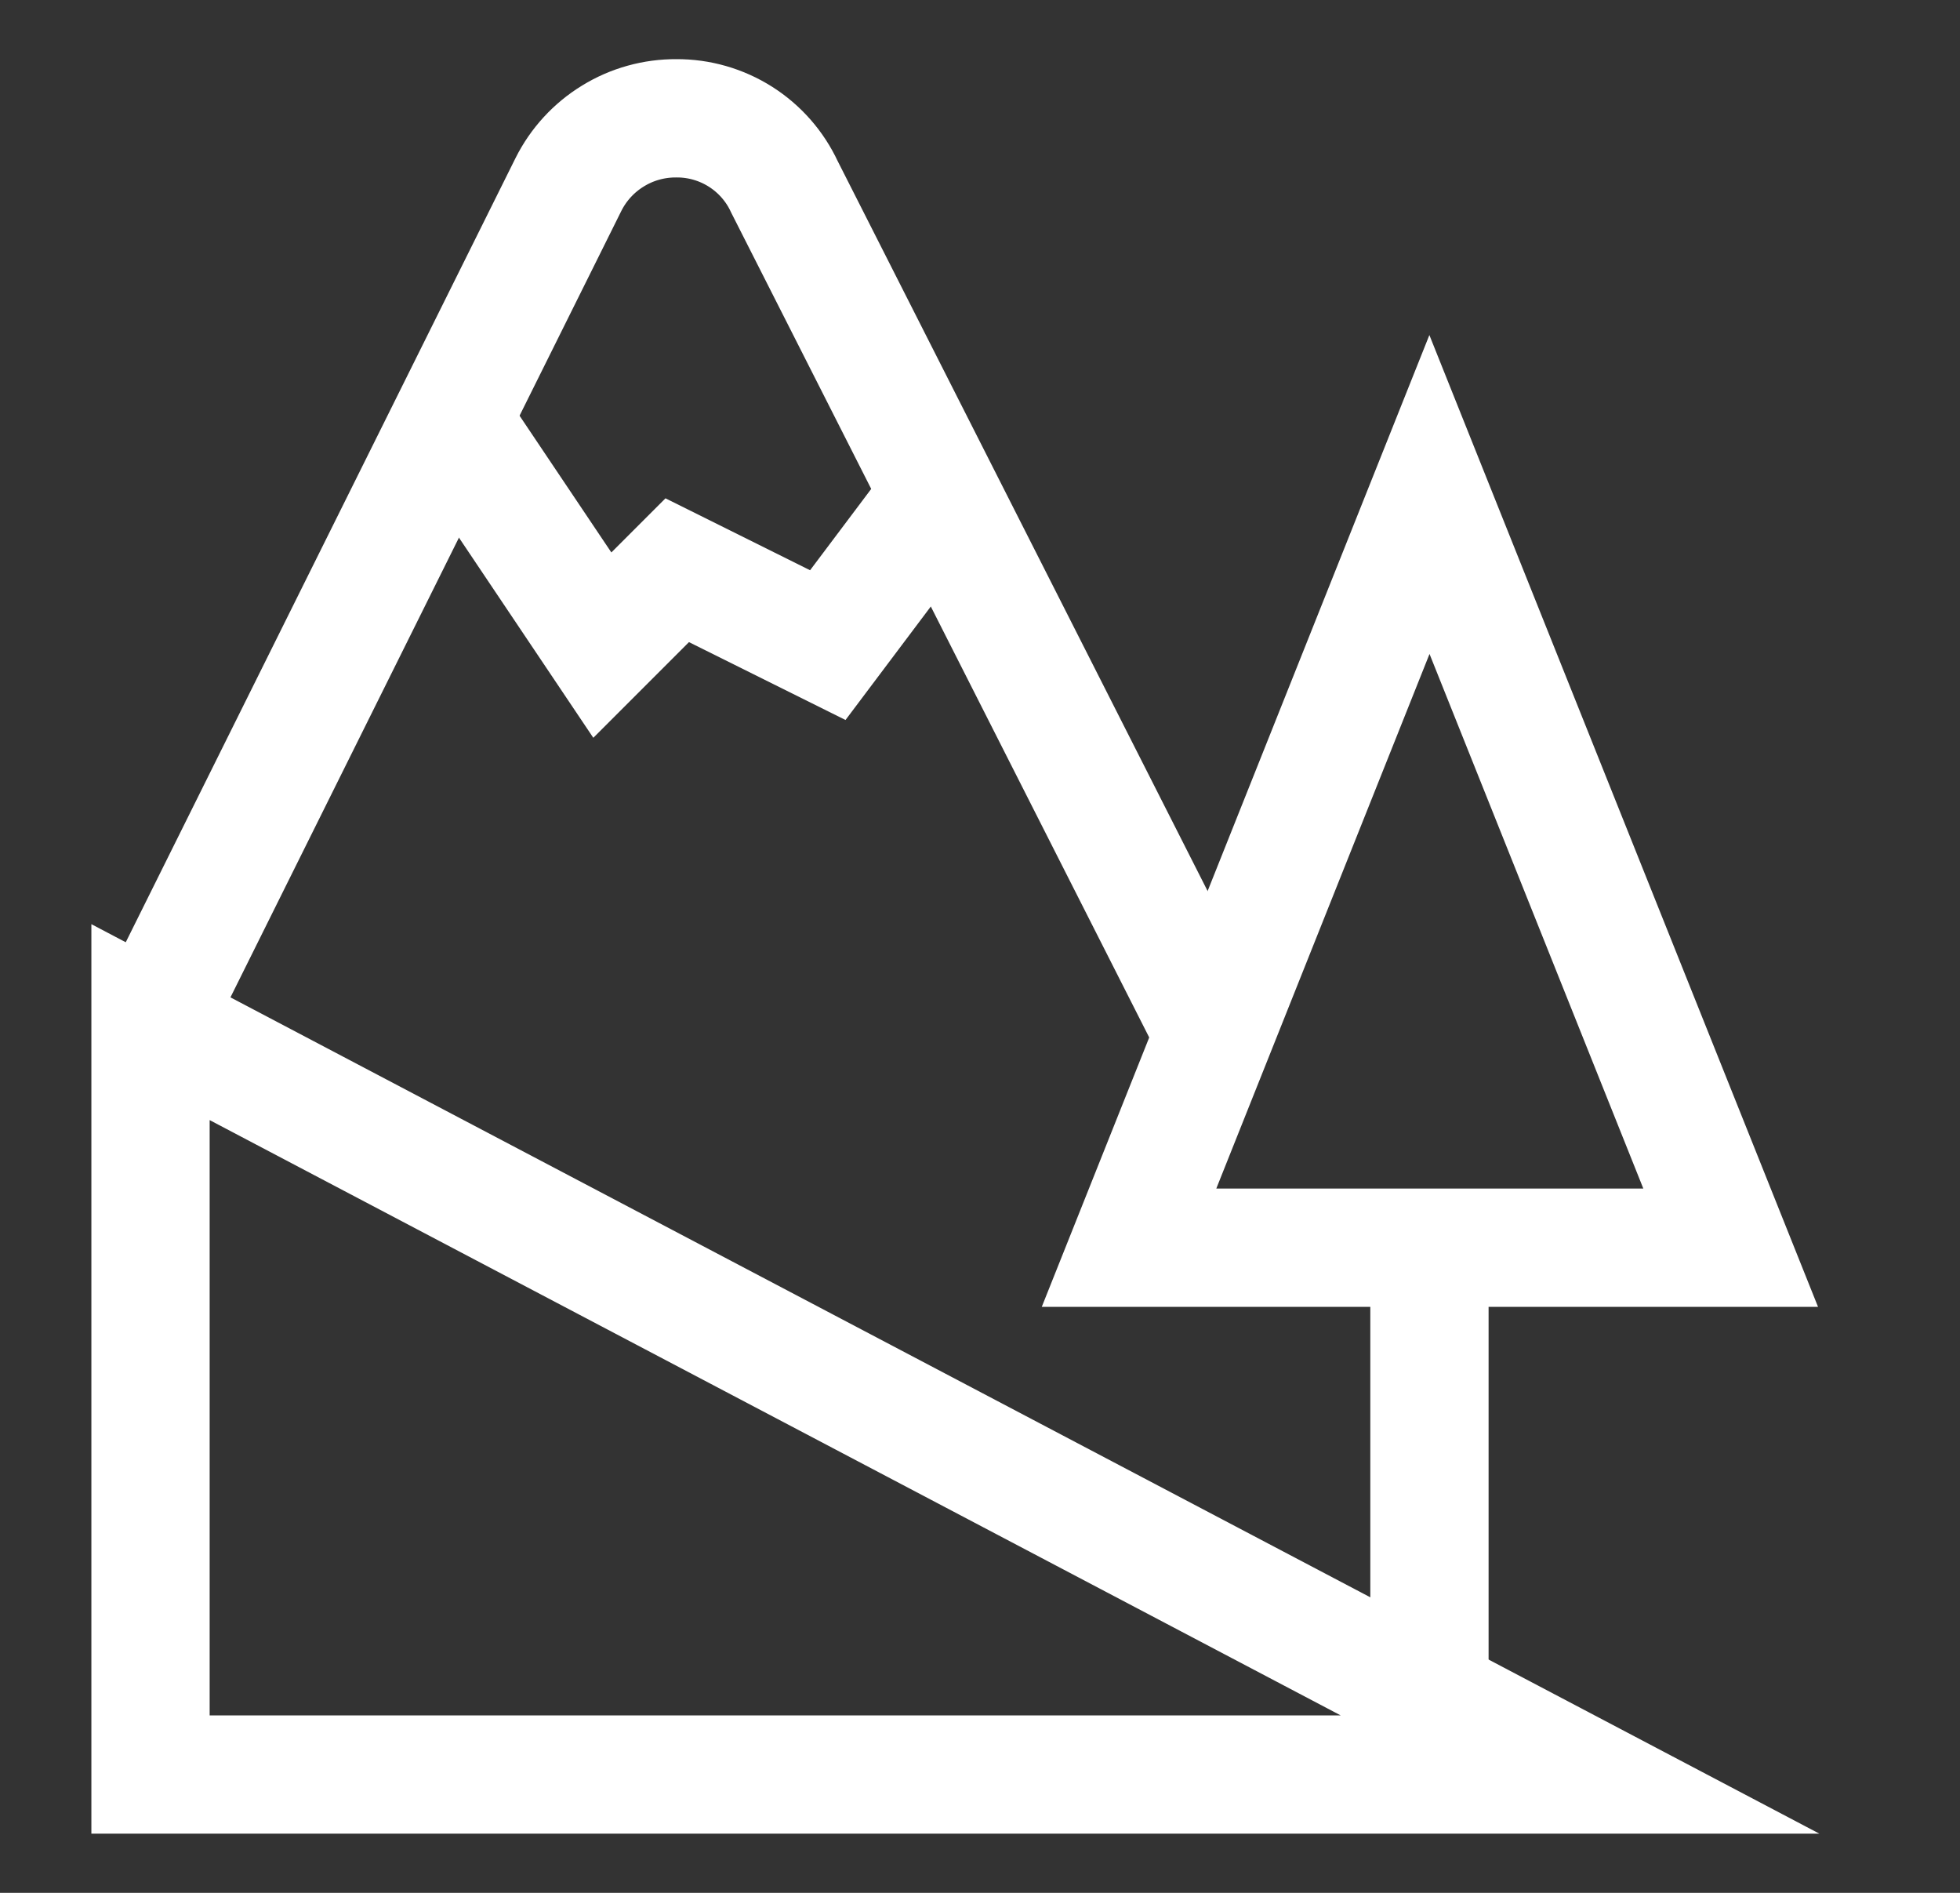
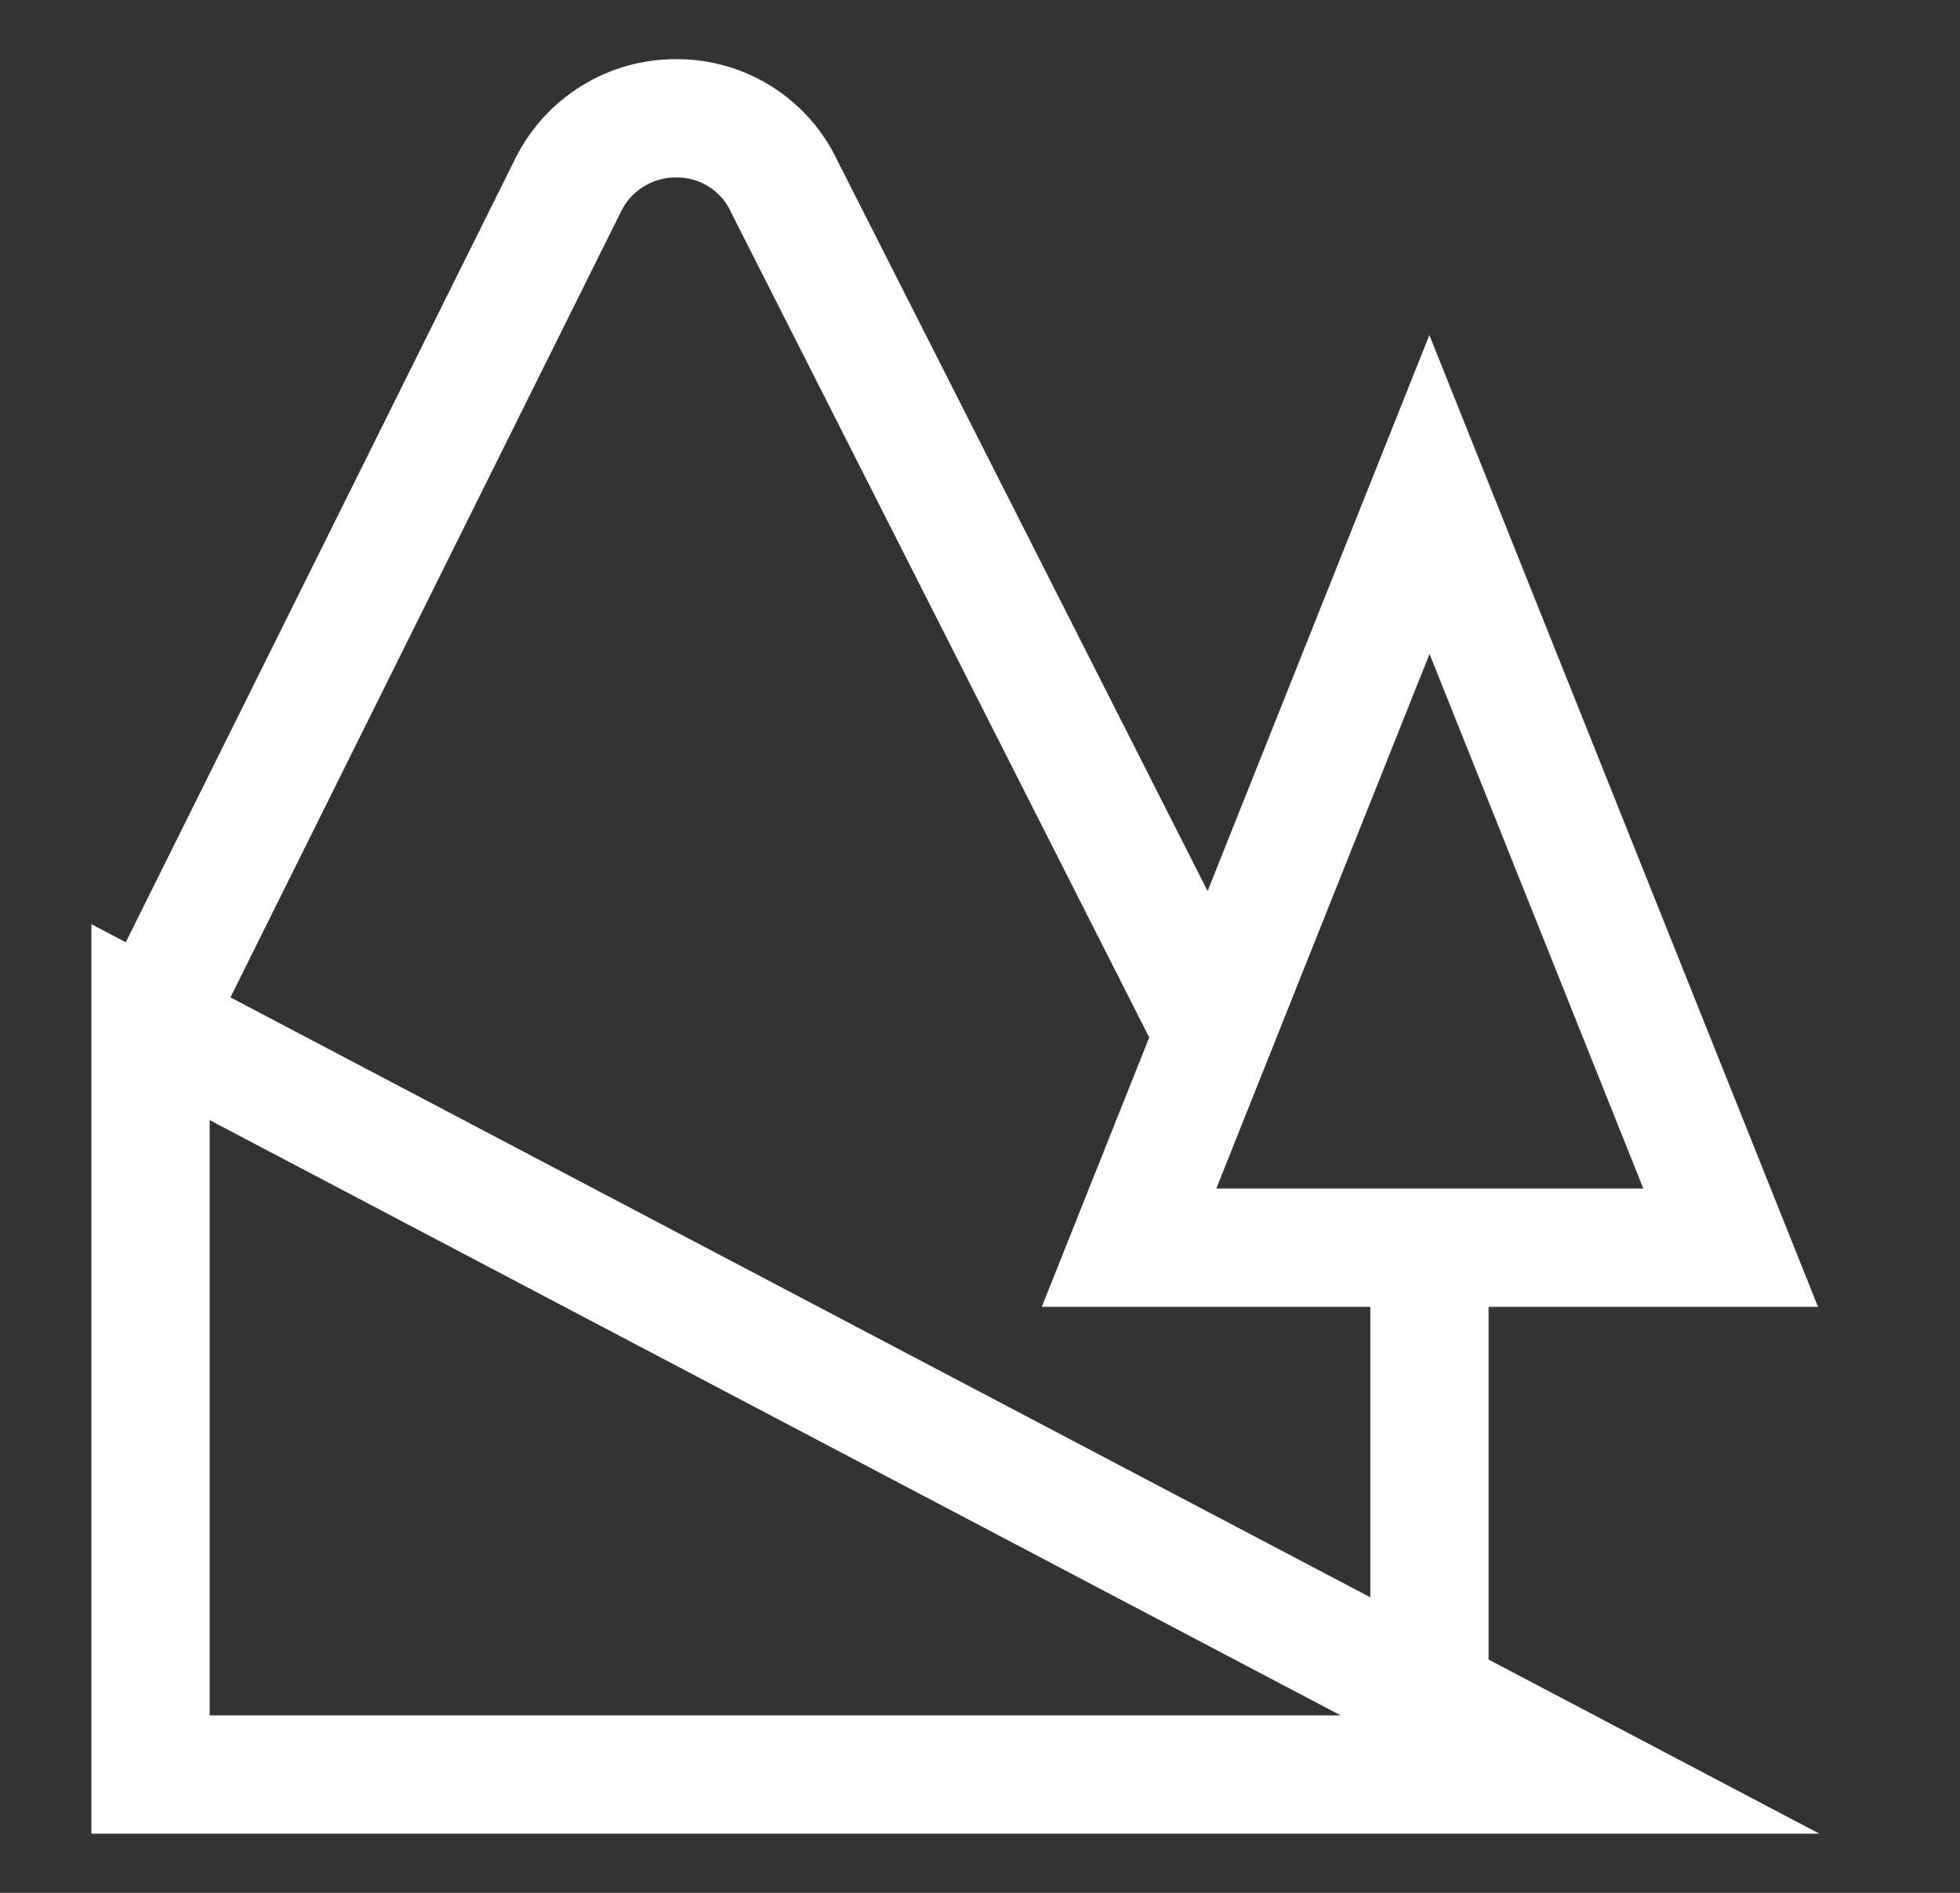
<svg xmlns="http://www.w3.org/2000/svg" width="29" height="28" viewBox="0 0 29 28" fill="none">
  <rect x="0" y="0" width="29" height="28" fill="#333333" stroke="none" />
  <path d="M23.378 26.25H2.227V15.12L23.378 26.25Z" stroke="white" stroke-width="1.75" stroke-miterlimit="10" />
  <path d="M2.227 15.167L8.41 2.73C8.558 2.434 8.786 2.185 9.069 2.012C9.351 1.838 9.677 1.748 10.008 1.75C10.344 1.748 10.673 1.843 10.957 2.023C11.24 2.203 11.466 2.46 11.607 2.765L18 15.377" stroke="white" stroke-width="1.75" stroke-miterlimit="10" />
-   <path d="M6.672 6.207L8.912 9.543L10.02 8.435L12.248 9.543L13.835 7.432" stroke="white" stroke-width="1.75" stroke-miterlimit="10" />
  <path d="M25.607 18.457H16.705L21.15 7.315L25.607 18.457Z" stroke="white" stroke-width="1.75" stroke-miterlimit="10" />
  <path d="M21.15 18.457V25.142" stroke="white" stroke-width="1.75" stroke-miterlimit="10" />
</svg>